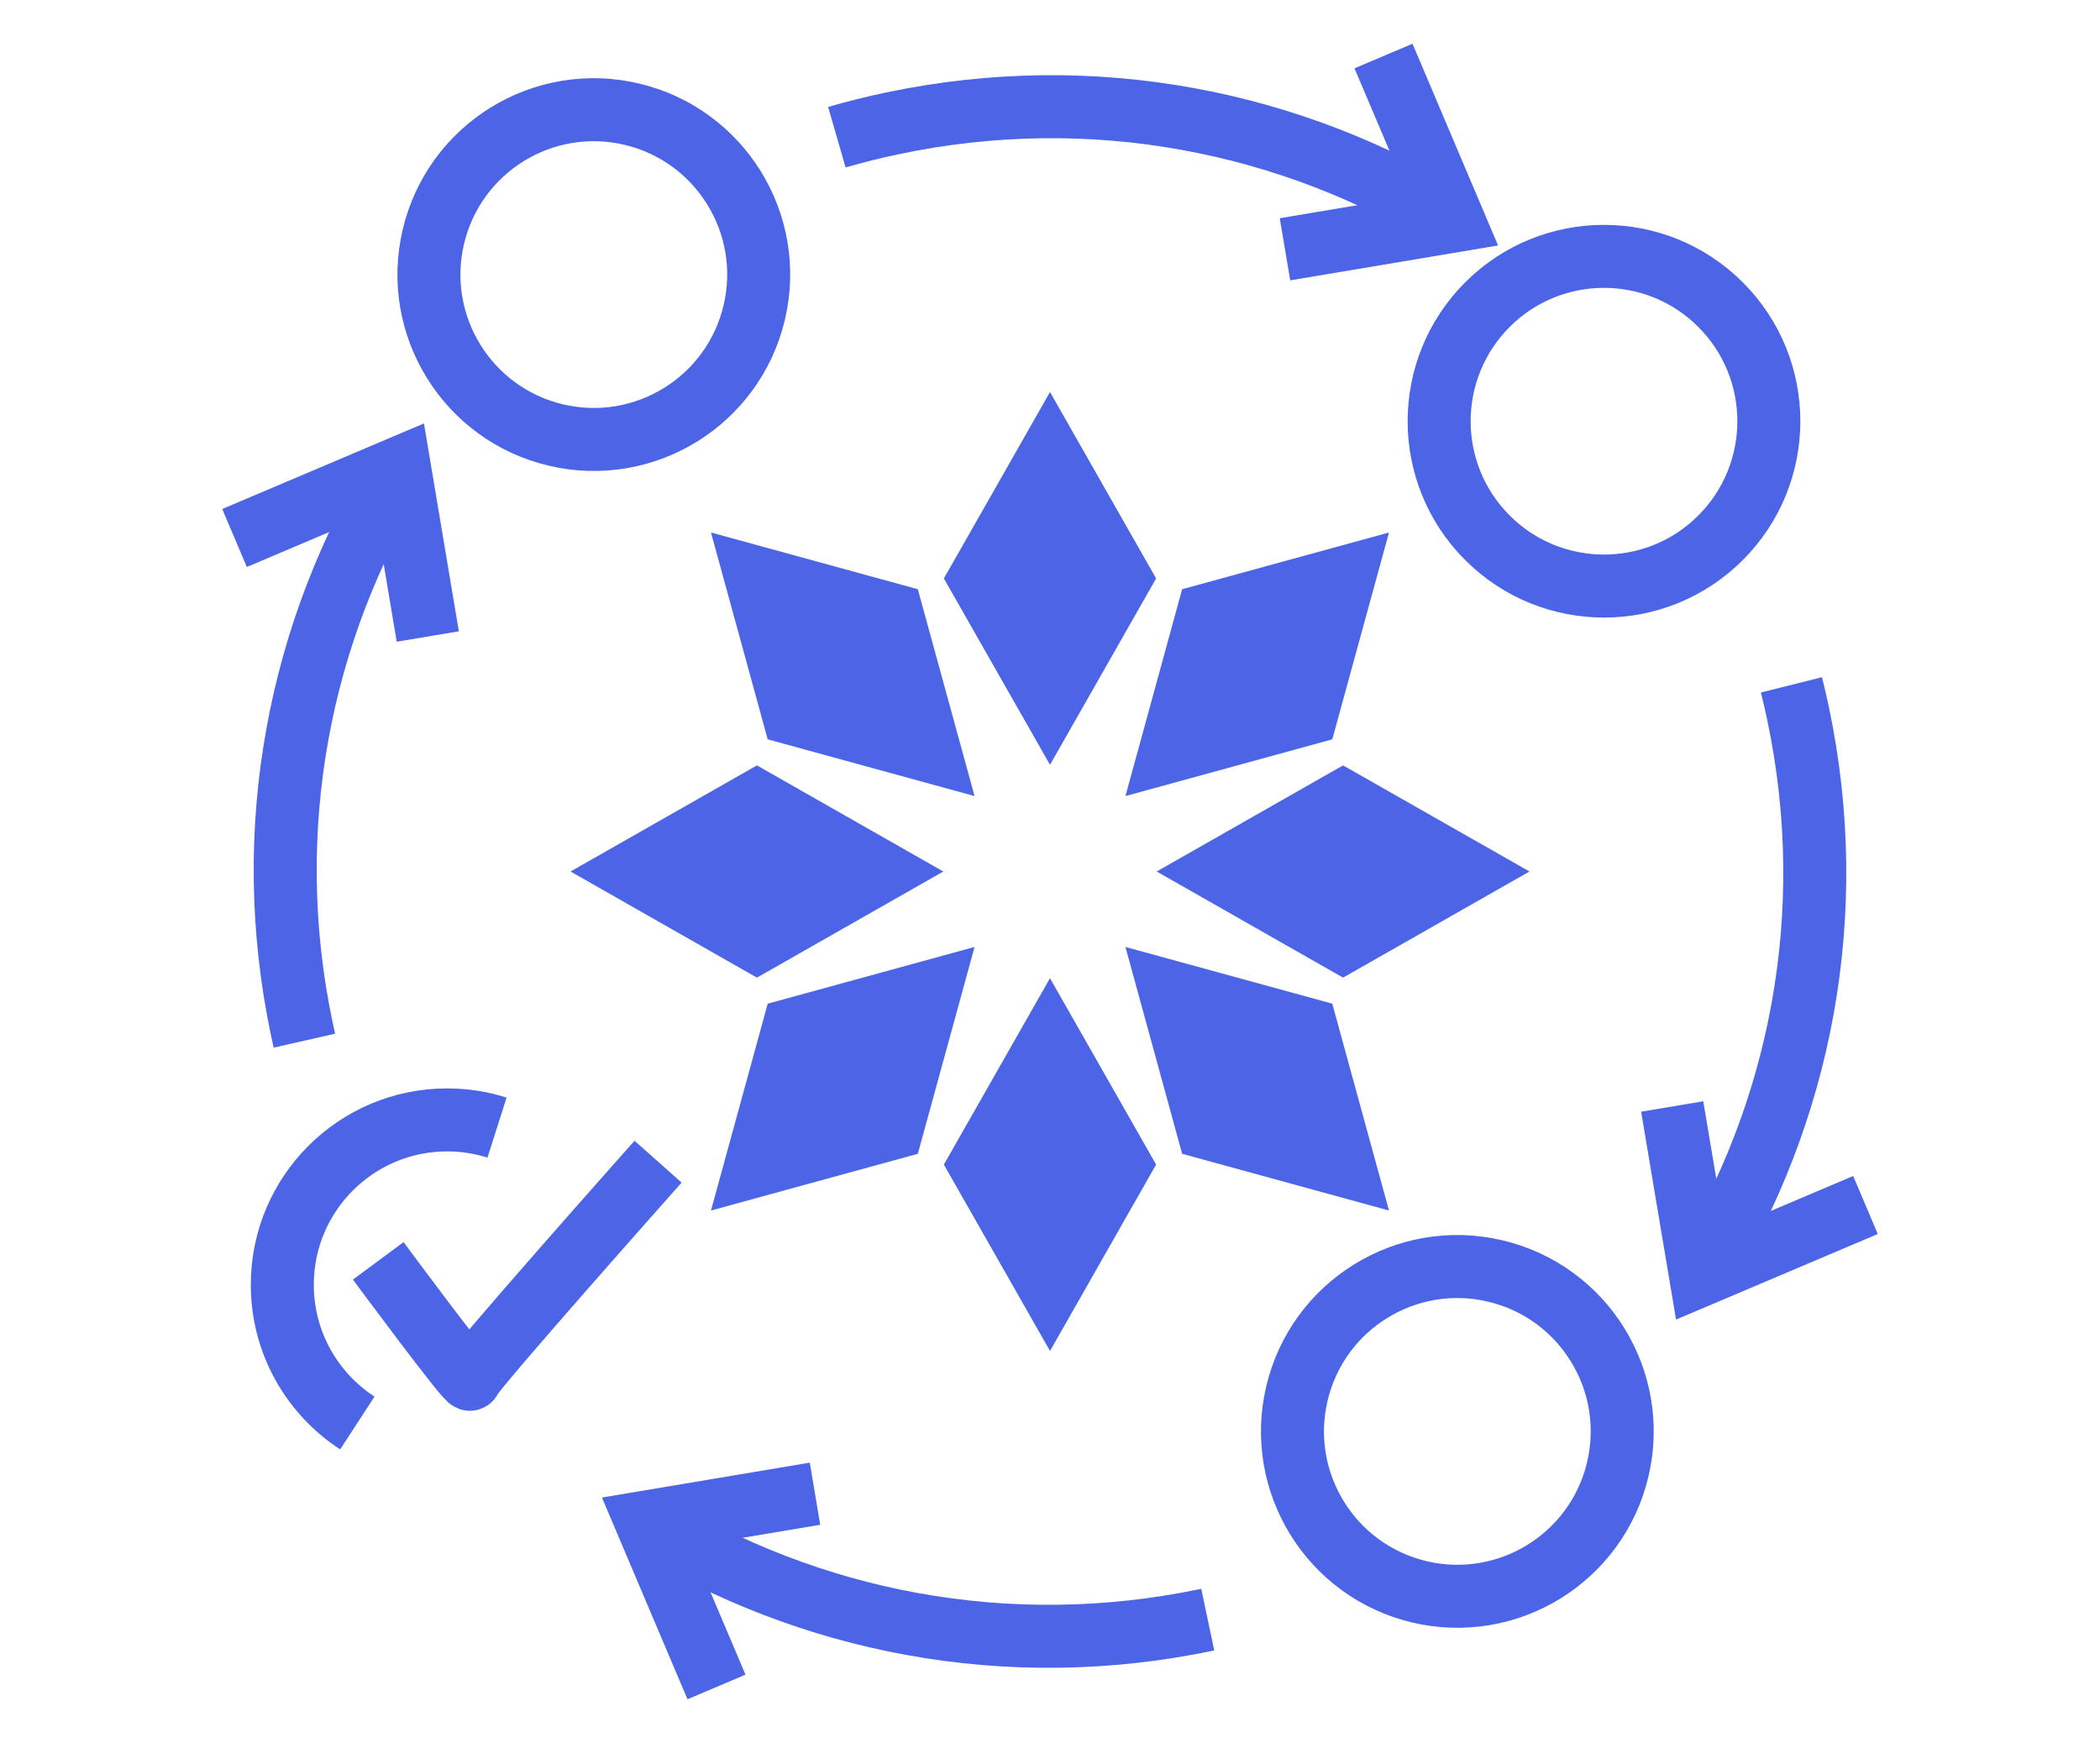
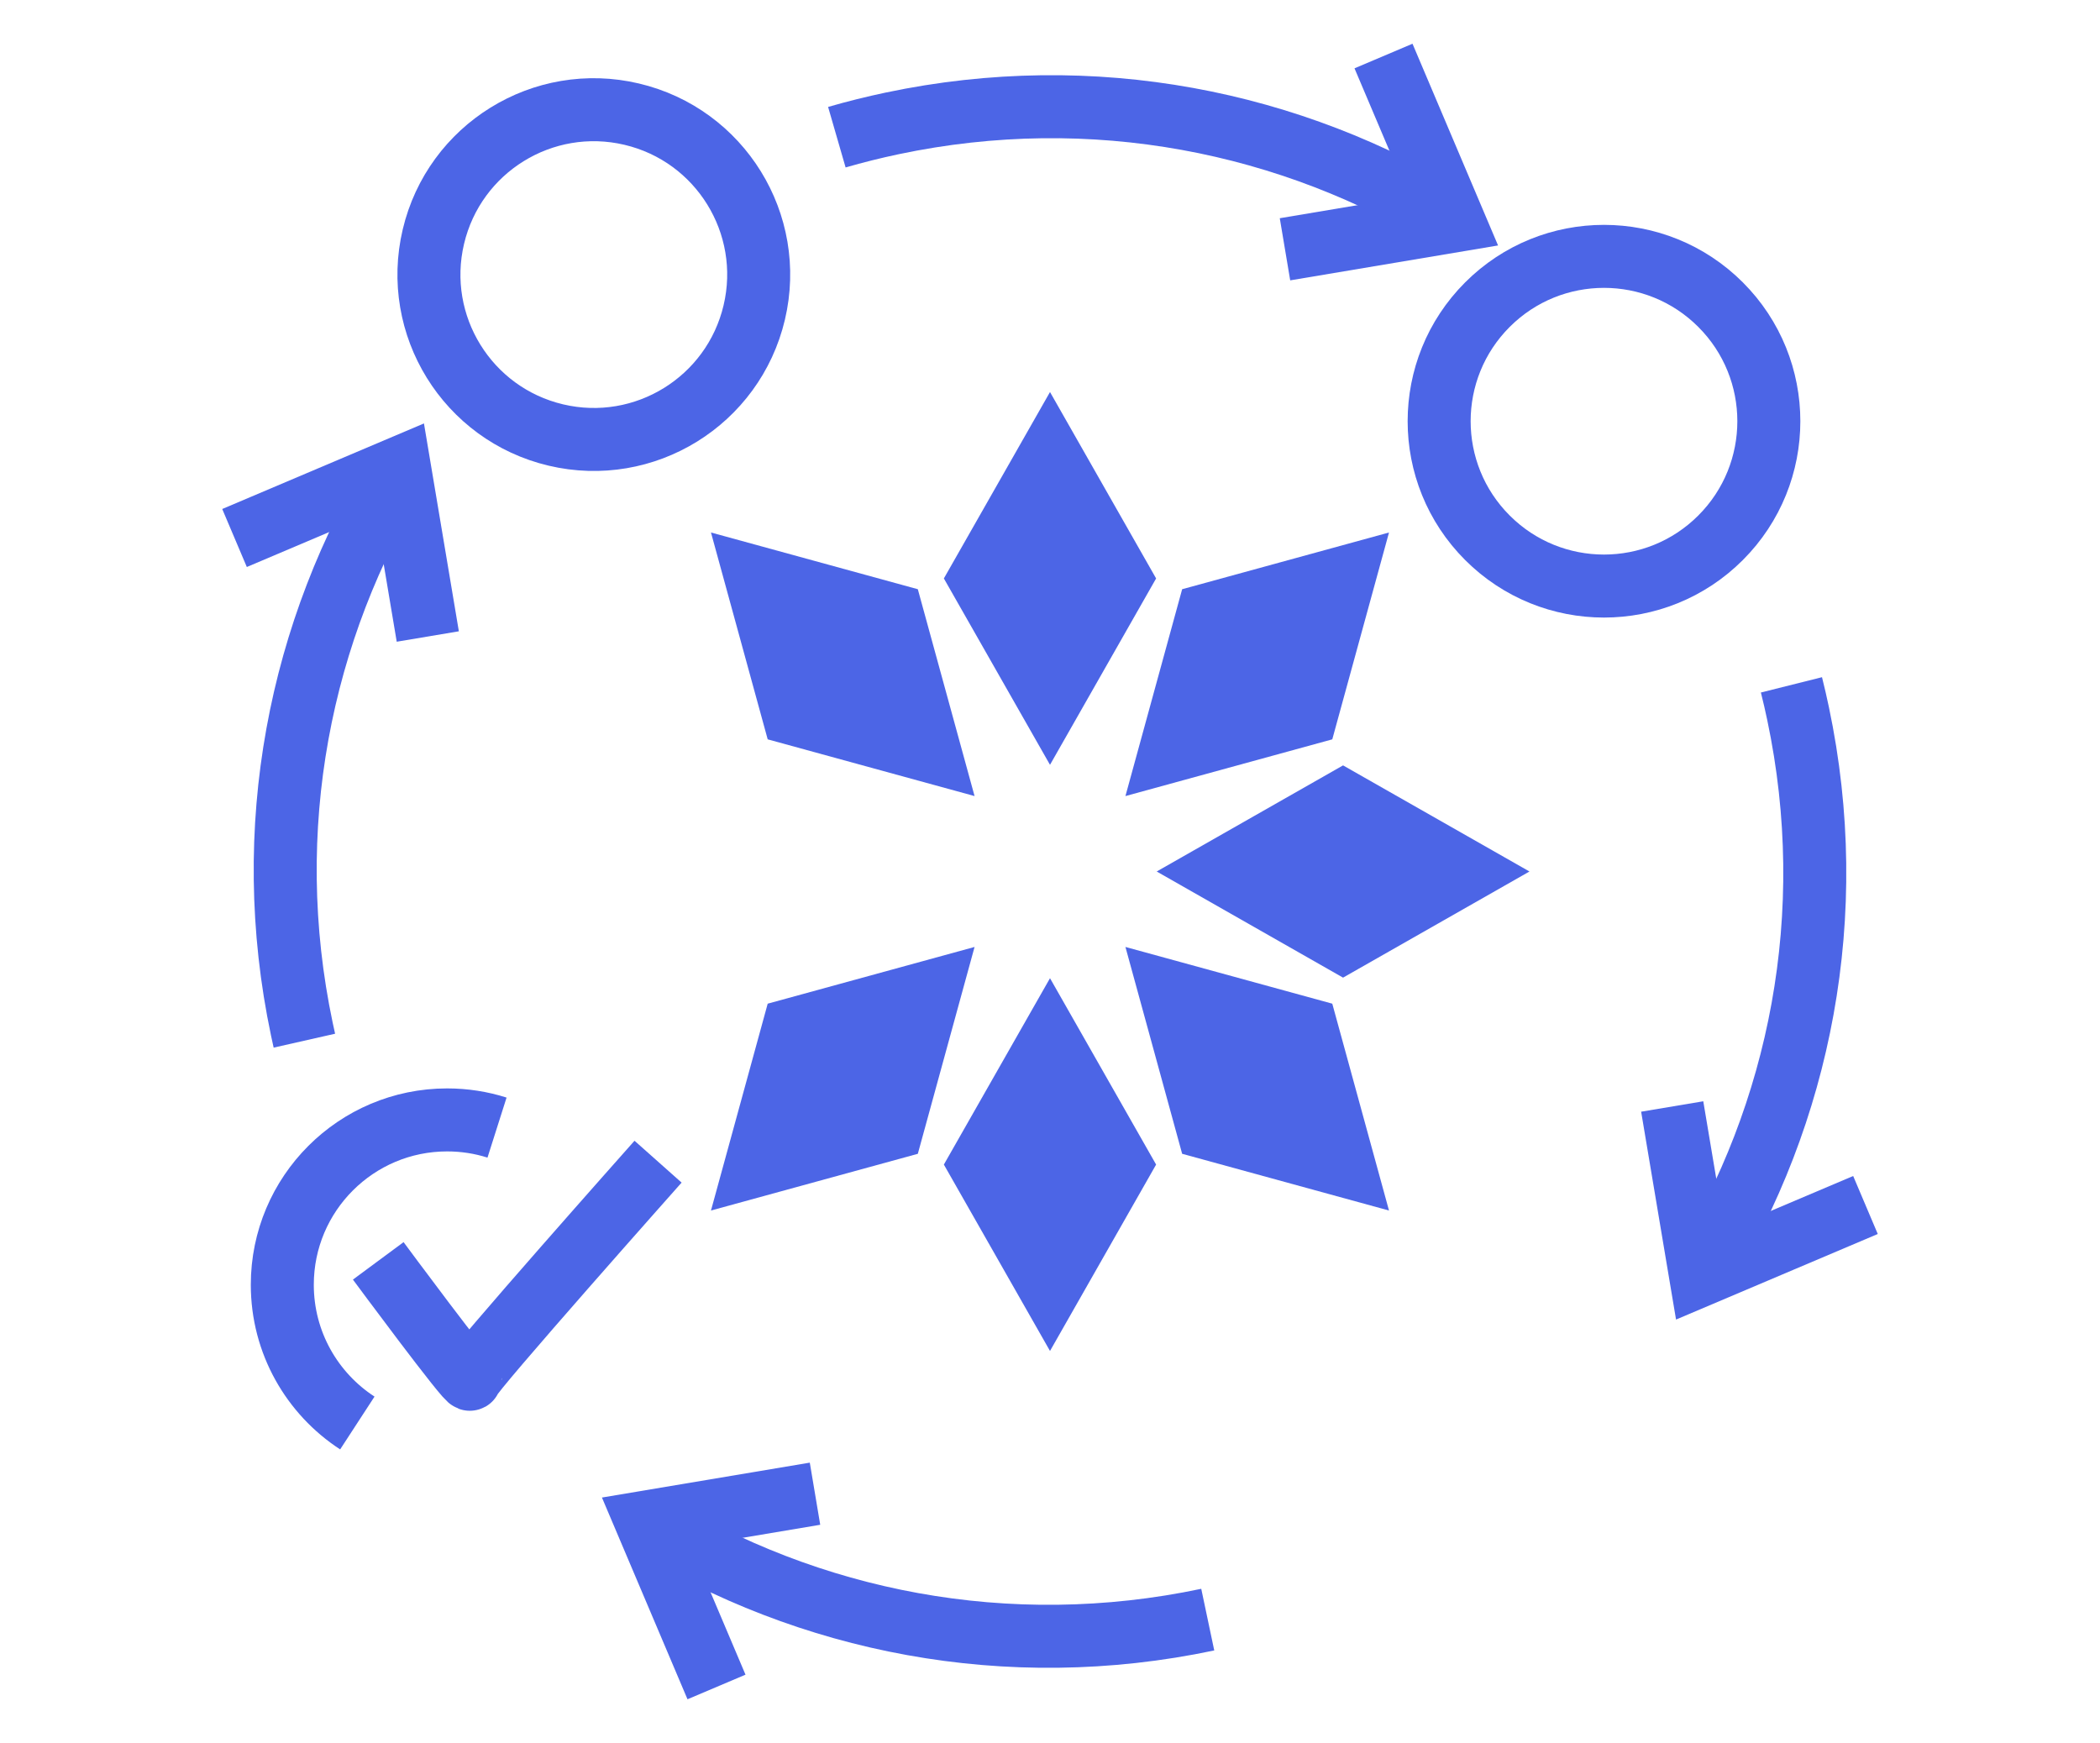
<svg xmlns="http://www.w3.org/2000/svg" id="Capa_1" version="1.1" viewBox="0 0 100 83">
  <g>
    <g>
      <g>
        <polyline points="79.629 52.69 80.976 60.713 88.832 57.381" fill="none" stroke="#4c65e6" stroke-miterlimit="10" stroke-width="3" />
        <path d="M85.307,32.612c.114.455.22.913.317,1.376,2.015,9.553.1,19.022-4.649,26.725" fill="none" stroke="#4c65e6" stroke-miterlimit="10" stroke-width="3" />
      </g>
      <g>
        <polyline points="38.81 71.129 30.787 72.476 34.119 80.332" fill="none" stroke="#4c65e6" stroke-miterlimit="10" stroke-width="3" />
        <path d="M57.512,77.125c-9.553,2.015-19.022.1-26.725-4.649" fill="none" stroke="#4c65e6" stroke-miterlimit="10" stroke-width="3" />
      </g>
      <g>
        <polyline points="20.371 30.31 19.024 22.287 11.168 25.619" fill="none" stroke="#4c65e6" stroke-miterlimit="10" stroke-width="3" />
        <path d="M14.494,49.556c-.041-.181-.081-.362-.119-.544-2.015-9.553-.1-19.022,4.649-26.725" fill="none" stroke="#4c65e6" stroke-miterlimit="10" stroke-width="3" />
      </g>
      <g>
        <polyline points="61.19 11.871 69.213 10.524 65.881 2.668" fill="none" stroke="#4c65e6" stroke-miterlimit="10" stroke-width="3" />
        <path d="M39.85,6.533c.864-.25,1.744-.469,2.638-.658,9.553-2.015,19.022-.1,26.725,4.649" fill="none" stroke="#4c65e6" stroke-miterlimit="10" stroke-width="3" />
      </g>
    </g>
    <circle cx="28.276" cy="13.075" r="7.85" transform="translate(9.055 37.591) rotate(-76.717)" fill="none" stroke="#4c65e6" stroke-miterlimit="10" stroke-width="3" />
    <circle cx="76.381" cy="20.058" r="7.85" transform="translate(8.188 59.884) rotate(-45)" fill="none" stroke="#4c65e6" stroke-miterlimit="10" stroke-width="3" />
-     <circle cx="69.397" cy="68.162" r="7.85" transform="translate(-12.886 120.042) rotate(-76.717)" fill="none" stroke="#4c65e6" stroke-miterlimit="10" stroke-width="3" />
    <path d="M17.016,67.762c-2.151-1.4-3.573-3.826-3.573-6.583,0-4.335,3.515-7.85,7.85-7.85.828,0,1.626.128,2.375.366" fill="none" stroke="#4c65e6" stroke-miterlimit="10" stroke-width="3" />
    <path d="M18.012,60.041s4.37,5.91,4.37,5.63,8.954-10.353,8.954-10.353" fill="none" stroke="#4c65e6" stroke-miterlimit="10" stroke-width="3" />
  </g>
  <g>
    <polygon points="50 36.42 44.946 27.545 50 18.668 55.053 27.545 50 36.42" fill="#4c65e6" />
    <polygon points="55.081 41.5 63.955 36.447 72.832 41.5 63.955 46.554 55.081 41.5" fill="#4c65e6" />
    <polygon points="53.592 45.093 63.442 47.794 66.143 57.644 56.293 54.943 53.592 45.093" fill="#4c65e6" />
    <polygon points="50 46.581 55.053 55.456 50 64.332 44.946 55.456 50 46.581" fill="#4c65e6" />
    <polygon points="46.408 45.093 43.706 54.943 33.856 57.644 36.557 47.794 46.408 45.093" fill="#4c65e6" />
-     <polygon points="44.919 41.5 36.044 46.554 27.168 41.5 36.044 36.447 44.919 41.5" fill="#4c65e6" />
    <polygon points="46.408 37.908 36.557 35.207 33.856 25.357 43.706 28.058 46.408 37.908" fill="#4c65e6" />
    <polygon points="53.592 37.908 56.293 28.058 66.143 25.357 63.442 35.207 53.592 37.908" fill="#4c65e6" />
  </g>
</svg>